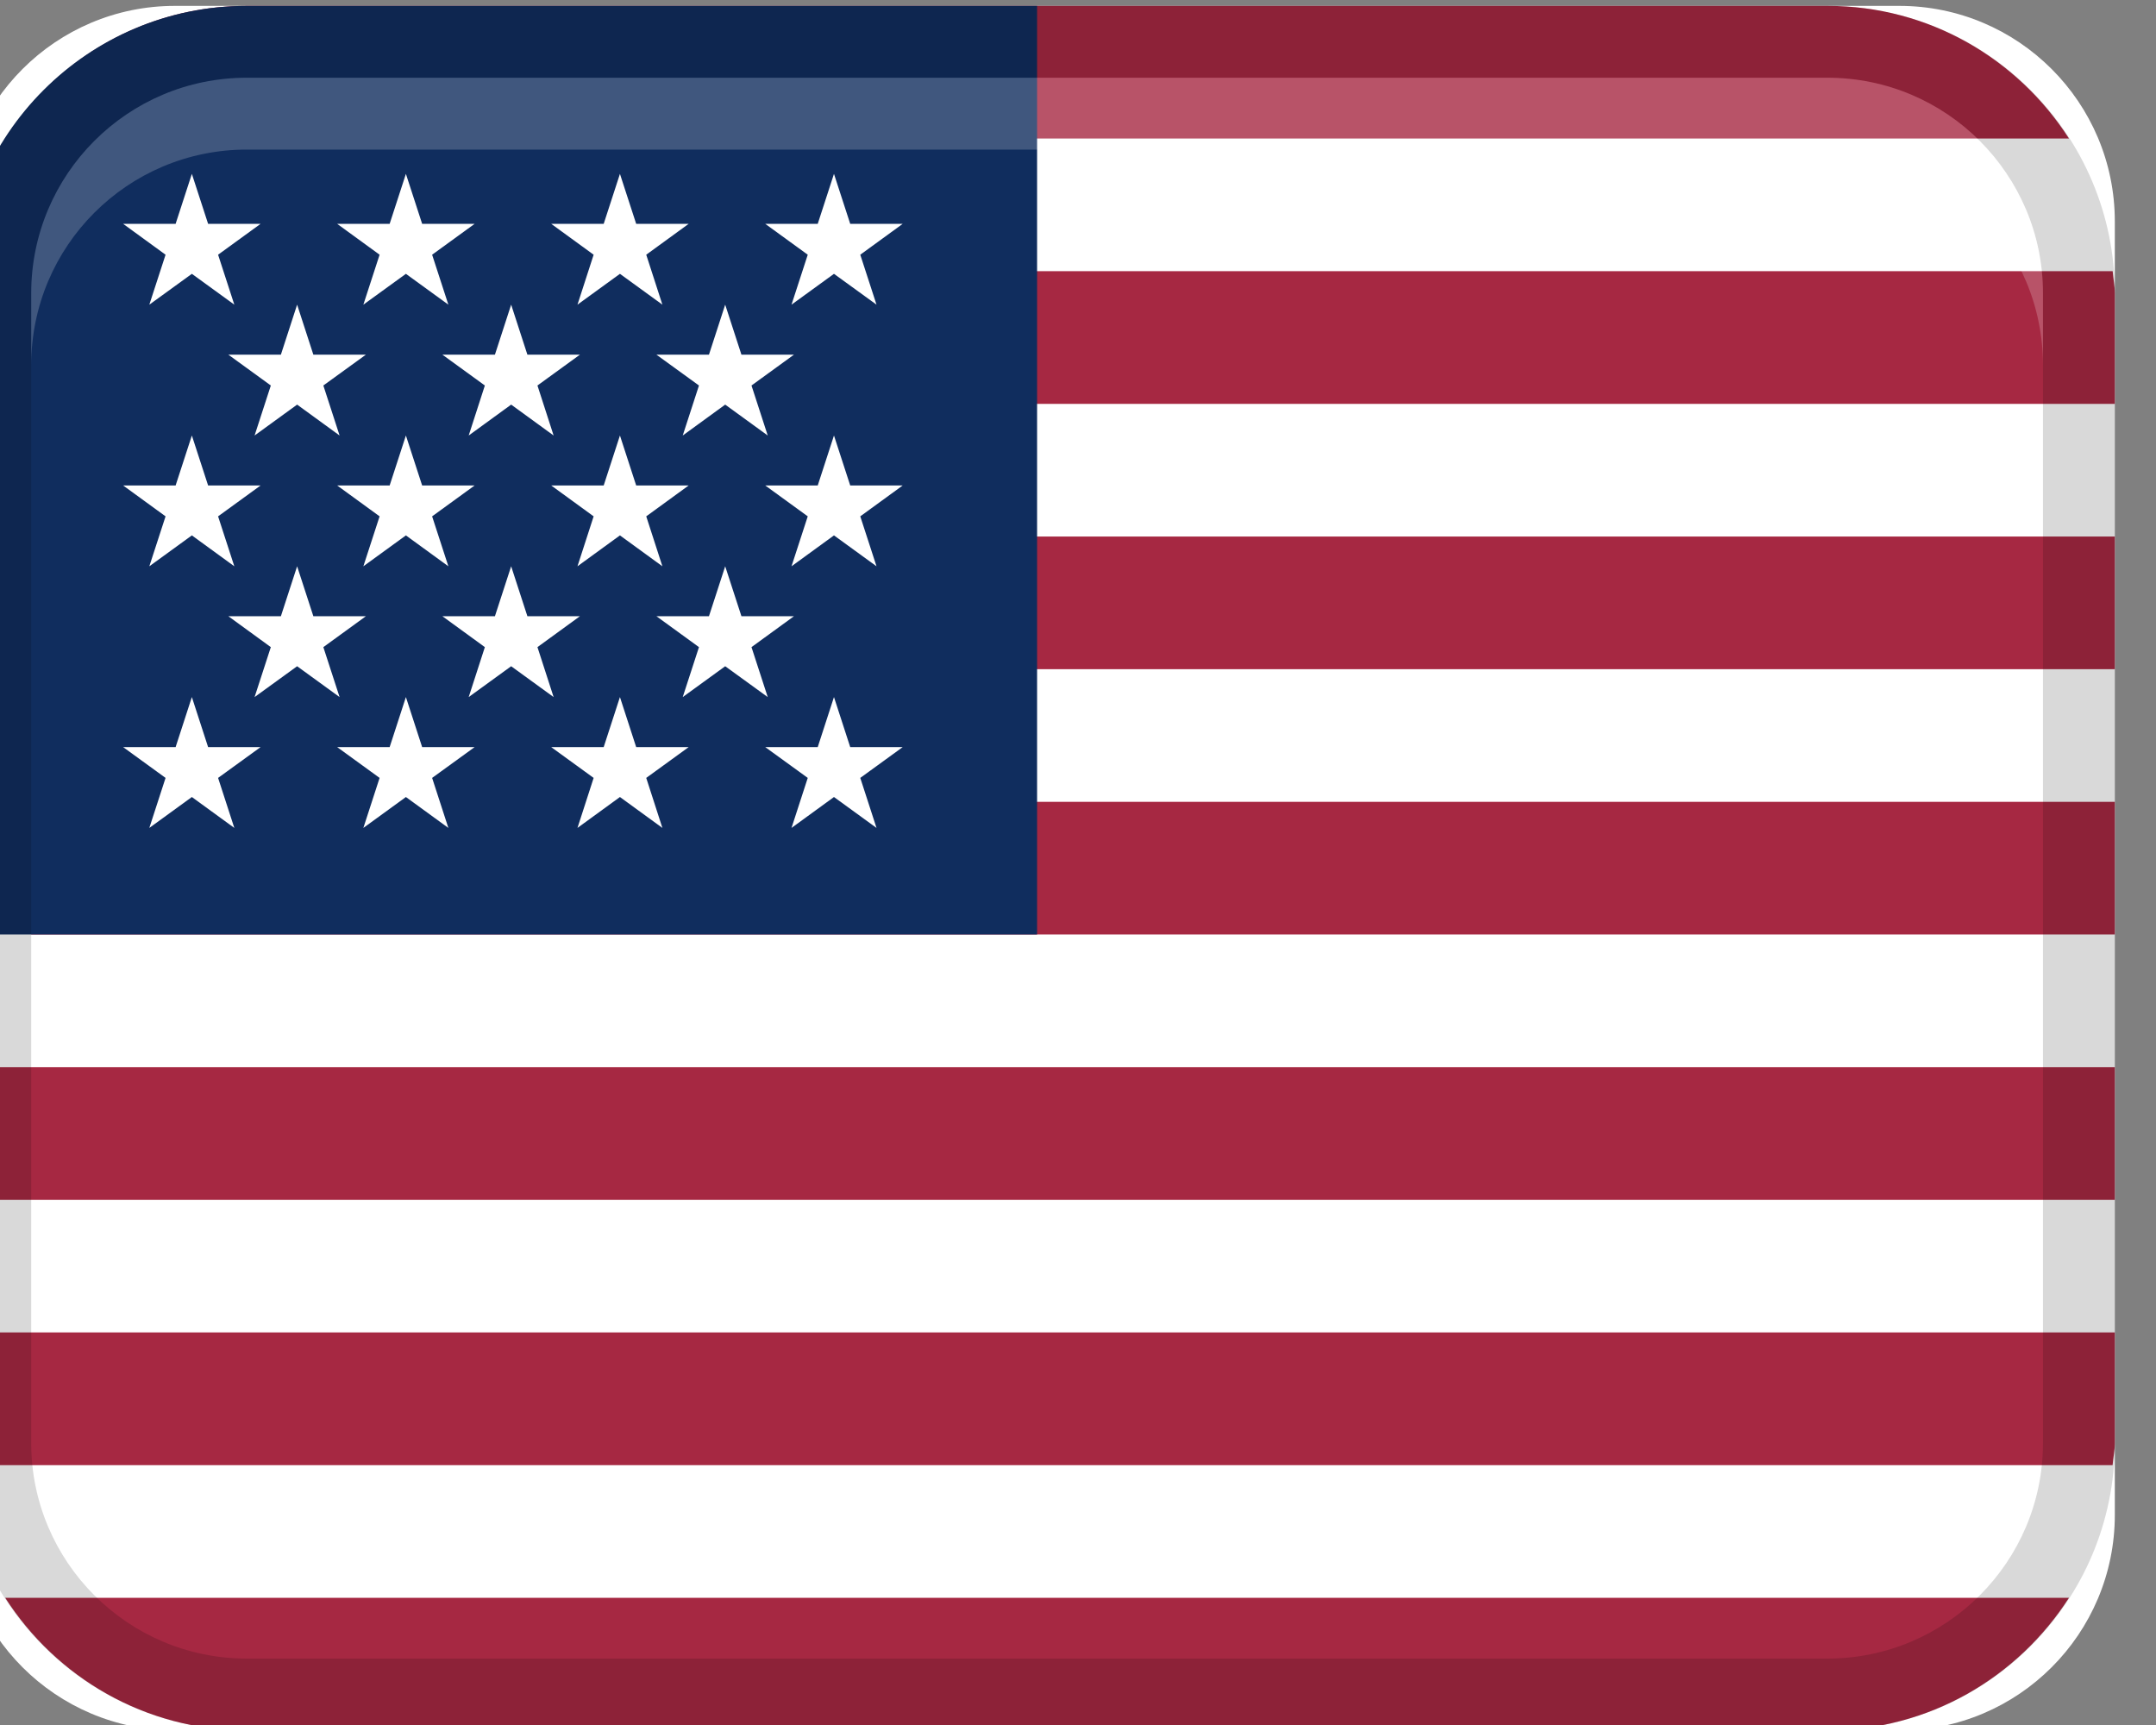
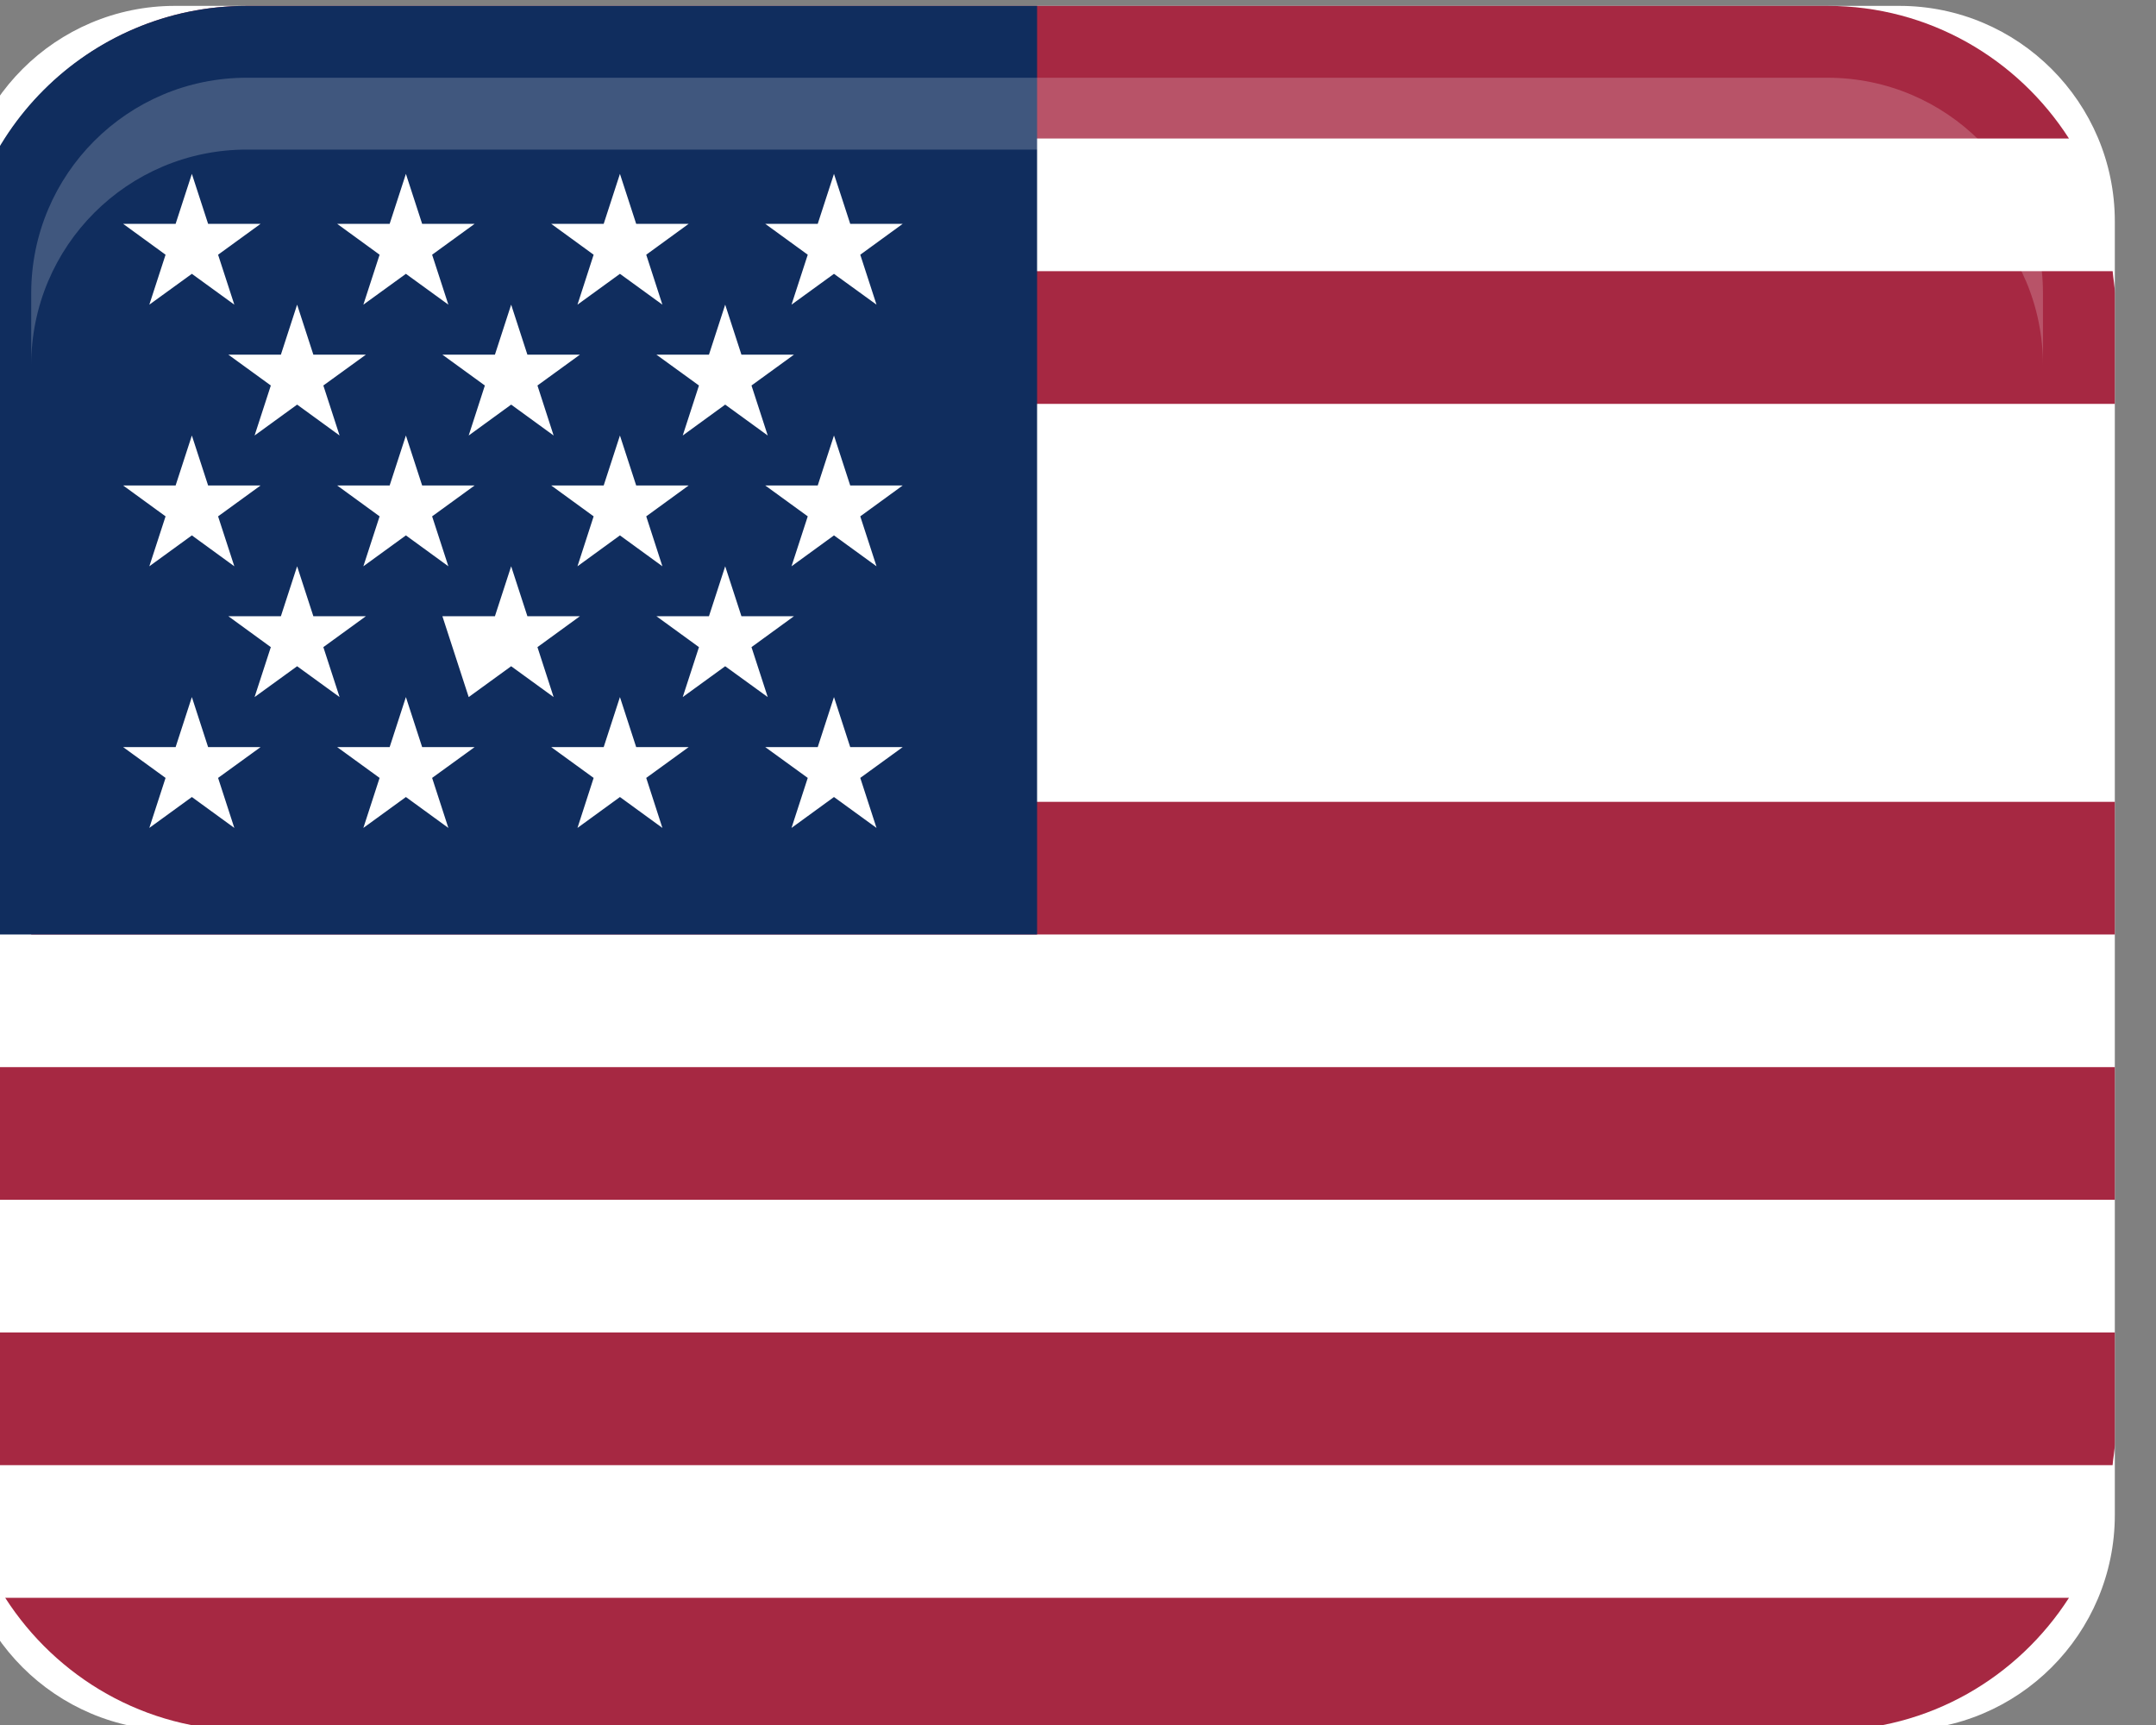
<svg xmlns="http://www.w3.org/2000/svg" width="100%" height="100%" viewBox="0 0 40 32" version="1.1" xml:space="preserve" style="fill-rule:evenodd;clip-rule:evenodd;stroke-linejoin:round;stroke-miterlimit:2;">
  <rect x="0" y="0" width="40" height="32" fill="#808080" stroke="none" />
  <g transform="matrix(1,0,0,1,-2311,-33)">
    <g id="Artboard4" transform="matrix(1,0,0,1,0,-0.135)">
      <rect x="2311" y="33.135" width="40" height="32" style="fill:none;" />
      <clipPath id="_clip1">
        <rect x="2311" y="33.135" width="40" height="32" />
      </clipPath>
      <g clip-path="url(#_clip1)">
        <g transform="matrix(1.333,0,0,1.333,-705,-70.73)">
          <g transform="matrix(1,0,0,1,2261,74)">
            <path d="M31,7C31,5.344 29.656,4 28,4L4,4C2.344,4 1,5.344 1,7L1,25C1,26.656 2.344,28 4,28L28,28C29.656,28 31,26.656 31,25L31,7Z" style="fill:white;" />
          </g>
          <g transform="matrix(1,0,0,1,2261,74)">
            <path d="M1.638,5.846L30.362,5.846C29.651,4.738 28.415,4 27,4L5,4C3.586,4 2.35,4.738 1.638,5.846Z" style="fill:rgb(166,40,66);fill-rule:nonzero;" />
          </g>
          <g transform="matrix(1,0,0,1,2261,74)">
            <path d="M2.03,7.692C2.022,7.795 2,7.894 2,8L2,9.539L31,9.539L31,8C31,7.895 30.978,7.796 30.97,7.692L2.03,7.692Z" style="fill:rgb(166,40,66);fill-rule:nonzero;" />
          </g>
          <g transform="matrix(1,0,0,1,2261,74)">
-             <rect x="2" y="11.385" width="29" height="1.846" style="fill:rgb(166,40,66);fill-rule:nonzero;" />
-           </g>
+             </g>
          <g transform="matrix(1,0,0,1,2261,74)">
            <rect x="2" y="15.077" width="29" height="1.846" style="fill:rgb(166,40,66);fill-rule:nonzero;" />
          </g>
          <g transform="matrix(1,0,0,1,2261,74)">
            <rect x="1" y="18.769" width="30" height="1.846" style="fill:rgb(166,40,66);fill-rule:nonzero;" />
          </g>
          <g transform="matrix(1,0,0,1,2261,74)">
            <path d="M1,24C1,24.105 1.023,24.204 1.031,24.308L30.969,24.308C30.977,24.205 31,24.106 31,24L31,22.461L1,22.461L1,24Z" style="fill:rgb(166,40,66);fill-rule:nonzero;" />
          </g>
          <g transform="matrix(1,0,0,1,2261,74)">
            <path d="M30.362,26.154L1.638,26.154C2.349,27.262 3.585,28 5,28L27,28C28.414,28 29.65,27.262 30.362,26.154Z" style="fill:rgb(166,40,66);fill-rule:nonzero;" />
          </g>
          <g transform="matrix(1,0,0,1,2261,74)">
            <path d="M5,4L16,4L16,16.923L1,16.923L1,8C1,5.792 2.792,4 5,4Z" style="fill:rgb(16,45,94);fill-rule:nonzero;" />
          </g>
          <g transform="matrix(1,0,0,1,2261,74)">
-             <path d="M27,4L5,4C2.791,4 1,5.791 1,8L1,24C1,26.209 2.791,28 5,28L27,28C29.209,28 31,26.209 31,24L31,8C31,5.791 29.209,4 27,4ZM30,24C30,25.654 28.654,27 27,27L5,27C3.346,27 2,25.654 2,24L2,8C2,6.346 3.346,5 5,5L27,5C28.654,5 30,6.346 30,8L30,24Z" style="fill-opacity:0.15;fill-rule:nonzero;" />
-           </g>
+             </g>
          <g transform="matrix(1,0,0,1,2261,74)">
            <path d="M27,5L5,5C3.343,5 2,6.343 2,8L2,9C2,7.343 3.343,6 5,6L27,6C28.657,6 30,7.343 30,9L30,8C30,6.343 28.657,5 27,5Z" style="fill:white;fill-opacity:0.2;fill-rule:nonzero;" />
          </g>
          <g transform="matrix(1,0,0,1,2261,74)">
            <path d="M4.601,7.463L5.193,7.033L4.462,7.033L4.236,6.338L4.01,7.033L3.279,7.033L3.87,7.463L3.644,8.158L4.236,7.729L4.827,8.158L4.601,7.463Z" style="fill:white;fill-rule:nonzero;" />
          </g>
          <g transform="matrix(1,0,0,1,2261,74)">
            <path d="M7.58,7.463L8.172,7.033L7.441,7.033L7.215,6.338L6.989,7.033L6.258,7.033L6.849,7.463L6.623,8.158L7.215,7.729L7.806,8.158L7.58,7.463Z" style="fill:white;fill-rule:nonzero;" />
          </g>
          <g transform="matrix(1,0,0,1,2261,74)">
            <path d="M10.56,7.463L11.151,7.033L10.42,7.033L10.194,6.338L9.968,7.033L9.237,7.033L9.828,7.463L9.603,8.158L10.194,7.729L10.785,8.158L10.56,7.463Z" style="fill:white;fill-rule:nonzero;" />
          </g>
          <g transform="matrix(1,0,0,1,2261,74)">
            <path d="M6.066,9.283L6.658,8.854L5.927,8.854L5.701,8.158L5.475,8.854L4.744,8.854L5.335,9.283L5.109,9.979L5.701,9.549L6.292,9.979L6.066,9.283Z" style="fill:white;fill-rule:nonzero;" />
          </g>
          <g transform="matrix(1,0,0,1,2261,74)">
            <path d="M9.046,9.283L9.637,8.854L8.906,8.854L8.68,8.158L8.454,8.854L7.723,8.854L8.314,9.283L8.089,9.979L8.68,9.549L9.271,9.979L9.046,9.283Z" style="fill:white;fill-rule:nonzero;" />
          </g>
          <g transform="matrix(1,0,0,1,2261,74)">
            <path d="M12.025,9.283L12.616,8.854L11.885,8.854L11.659,8.158L11.433,8.854L10.702,8.854L11.294,9.283L11.068,9.979L11.659,9.549L12.251,9.979L12.025,9.283Z" style="fill:white;fill-rule:nonzero;" />
          </g>
          <g transform="matrix(1,0,0,1,2261,74)">
            <path d="M6.066,12.924L6.658,12.494L5.927,12.494L5.701,11.799L5.475,12.494L4.744,12.494L5.335,12.924L5.109,13.619L5.701,13.19L6.292,13.619L6.066,12.924Z" style="fill:white;fill-rule:nonzero;" />
          </g>
          <g transform="matrix(1,0,0,1,2261,74)">
-             <path d="M9.046,12.924L9.637,12.494L8.906,12.494L8.68,11.799L8.454,12.494L7.723,12.494L8.314,12.924L8.089,13.619L8.68,13.19L9.271,13.619L9.046,12.924Z" style="fill:white;fill-rule:nonzero;" />
+             <path d="M9.046,12.924L9.637,12.494L8.906,12.494L8.68,11.799L8.454,12.494L7.723,12.494L8.089,13.619L8.68,13.19L9.271,13.619L9.046,12.924Z" style="fill:white;fill-rule:nonzero;" />
          </g>
          <g transform="matrix(1,0,0,1,2261,74)">
            <path d="M12.025,12.924L12.616,12.494L11.885,12.494L11.659,11.799L11.433,12.494L10.702,12.494L11.294,12.924L11.068,13.619L11.659,13.19L12.251,13.619L12.025,12.924Z" style="fill:white;fill-rule:nonzero;" />
          </g>
          <g transform="matrix(1,0,0,1,2261,74)">
            <path d="M13.539,7.463L14.13,7.033L13.399,7.033L13.173,6.338L12.947,7.033L12.216,7.033L12.808,7.463L12.582,8.158L13.173,7.729L13.765,8.158L13.539,7.463Z" style="fill:white;fill-rule:nonzero;" />
          </g>
          <g transform="matrix(1,0,0,1,2261,74)">
            <path d="M4.601,11.104L5.193,10.674L4.462,10.674L4.236,9.979L4.01,10.674L3.279,10.674L3.87,11.104L3.644,11.799L4.236,11.369L4.827,11.799L4.601,11.104Z" style="fill:white;fill-rule:nonzero;" />
          </g>
          <g transform="matrix(1,0,0,1,2261,74)">
            <path d="M7.58,11.104L8.172,10.674L7.441,10.674L7.215,9.979L6.989,10.674L6.258,10.674L6.849,11.104L6.623,11.799L7.215,11.369L7.806,11.799L7.58,11.104Z" style="fill:white;fill-rule:nonzero;" />
          </g>
          <g transform="matrix(1,0,0,1,2261,74)">
            <path d="M10.56,11.104L11.151,10.674L10.42,10.674L10.194,9.979L9.968,10.674L9.237,10.674L9.828,11.104L9.603,11.799L10.194,11.369L10.785,11.799L10.56,11.104Z" style="fill:white;fill-rule:nonzero;" />
          </g>
          <g transform="matrix(1,0,0,1,2261,74)">
            <path d="M13.539,11.104L14.13,10.674L13.399,10.674L13.173,9.979L12.947,10.674L12.216,10.674L12.808,11.104L12.582,11.799L13.173,11.369L13.765,11.799L13.539,11.104Z" style="fill:white;fill-rule:nonzero;" />
          </g>
          <g transform="matrix(1,0,0,1,2261,74)">
            <path d="M4.601,14.744L5.193,14.315L4.462,14.315L4.236,13.619L4.01,14.315L3.279,14.315L3.87,14.744L3.644,15.44L4.236,15.01L4.827,15.44L4.601,14.744Z" style="fill:white;fill-rule:nonzero;" />
          </g>
          <g transform="matrix(1,0,0,1,2261,74)">
            <path d="M7.58,14.744L8.172,14.315L7.441,14.315L7.215,13.619L6.989,14.315L6.258,14.315L6.849,14.744L6.623,15.44L7.215,15.01L7.806,15.44L7.58,14.744Z" style="fill:white;fill-rule:nonzero;" />
          </g>
          <g transform="matrix(1,0,0,1,2261,74)">
            <path d="M10.56,14.744L11.151,14.315L10.42,14.315L10.194,13.619L9.968,14.315L9.237,14.315L9.828,14.744L9.603,15.44L10.194,15.01L10.785,15.44L10.56,14.744Z" style="fill:white;fill-rule:nonzero;" />
          </g>
          <g transform="matrix(1,0,0,1,2261,74)">
            <path d="M13.539,14.744L14.13,14.315L13.399,14.315L13.173,13.619L12.947,14.315L12.216,14.315L12.808,14.744L12.582,15.44L13.173,15.01L13.765,15.44L13.539,14.744Z" style="fill:white;fill-rule:nonzero;" />
          </g>
        </g>
      </g>
    </g>
  </g>
</svg>